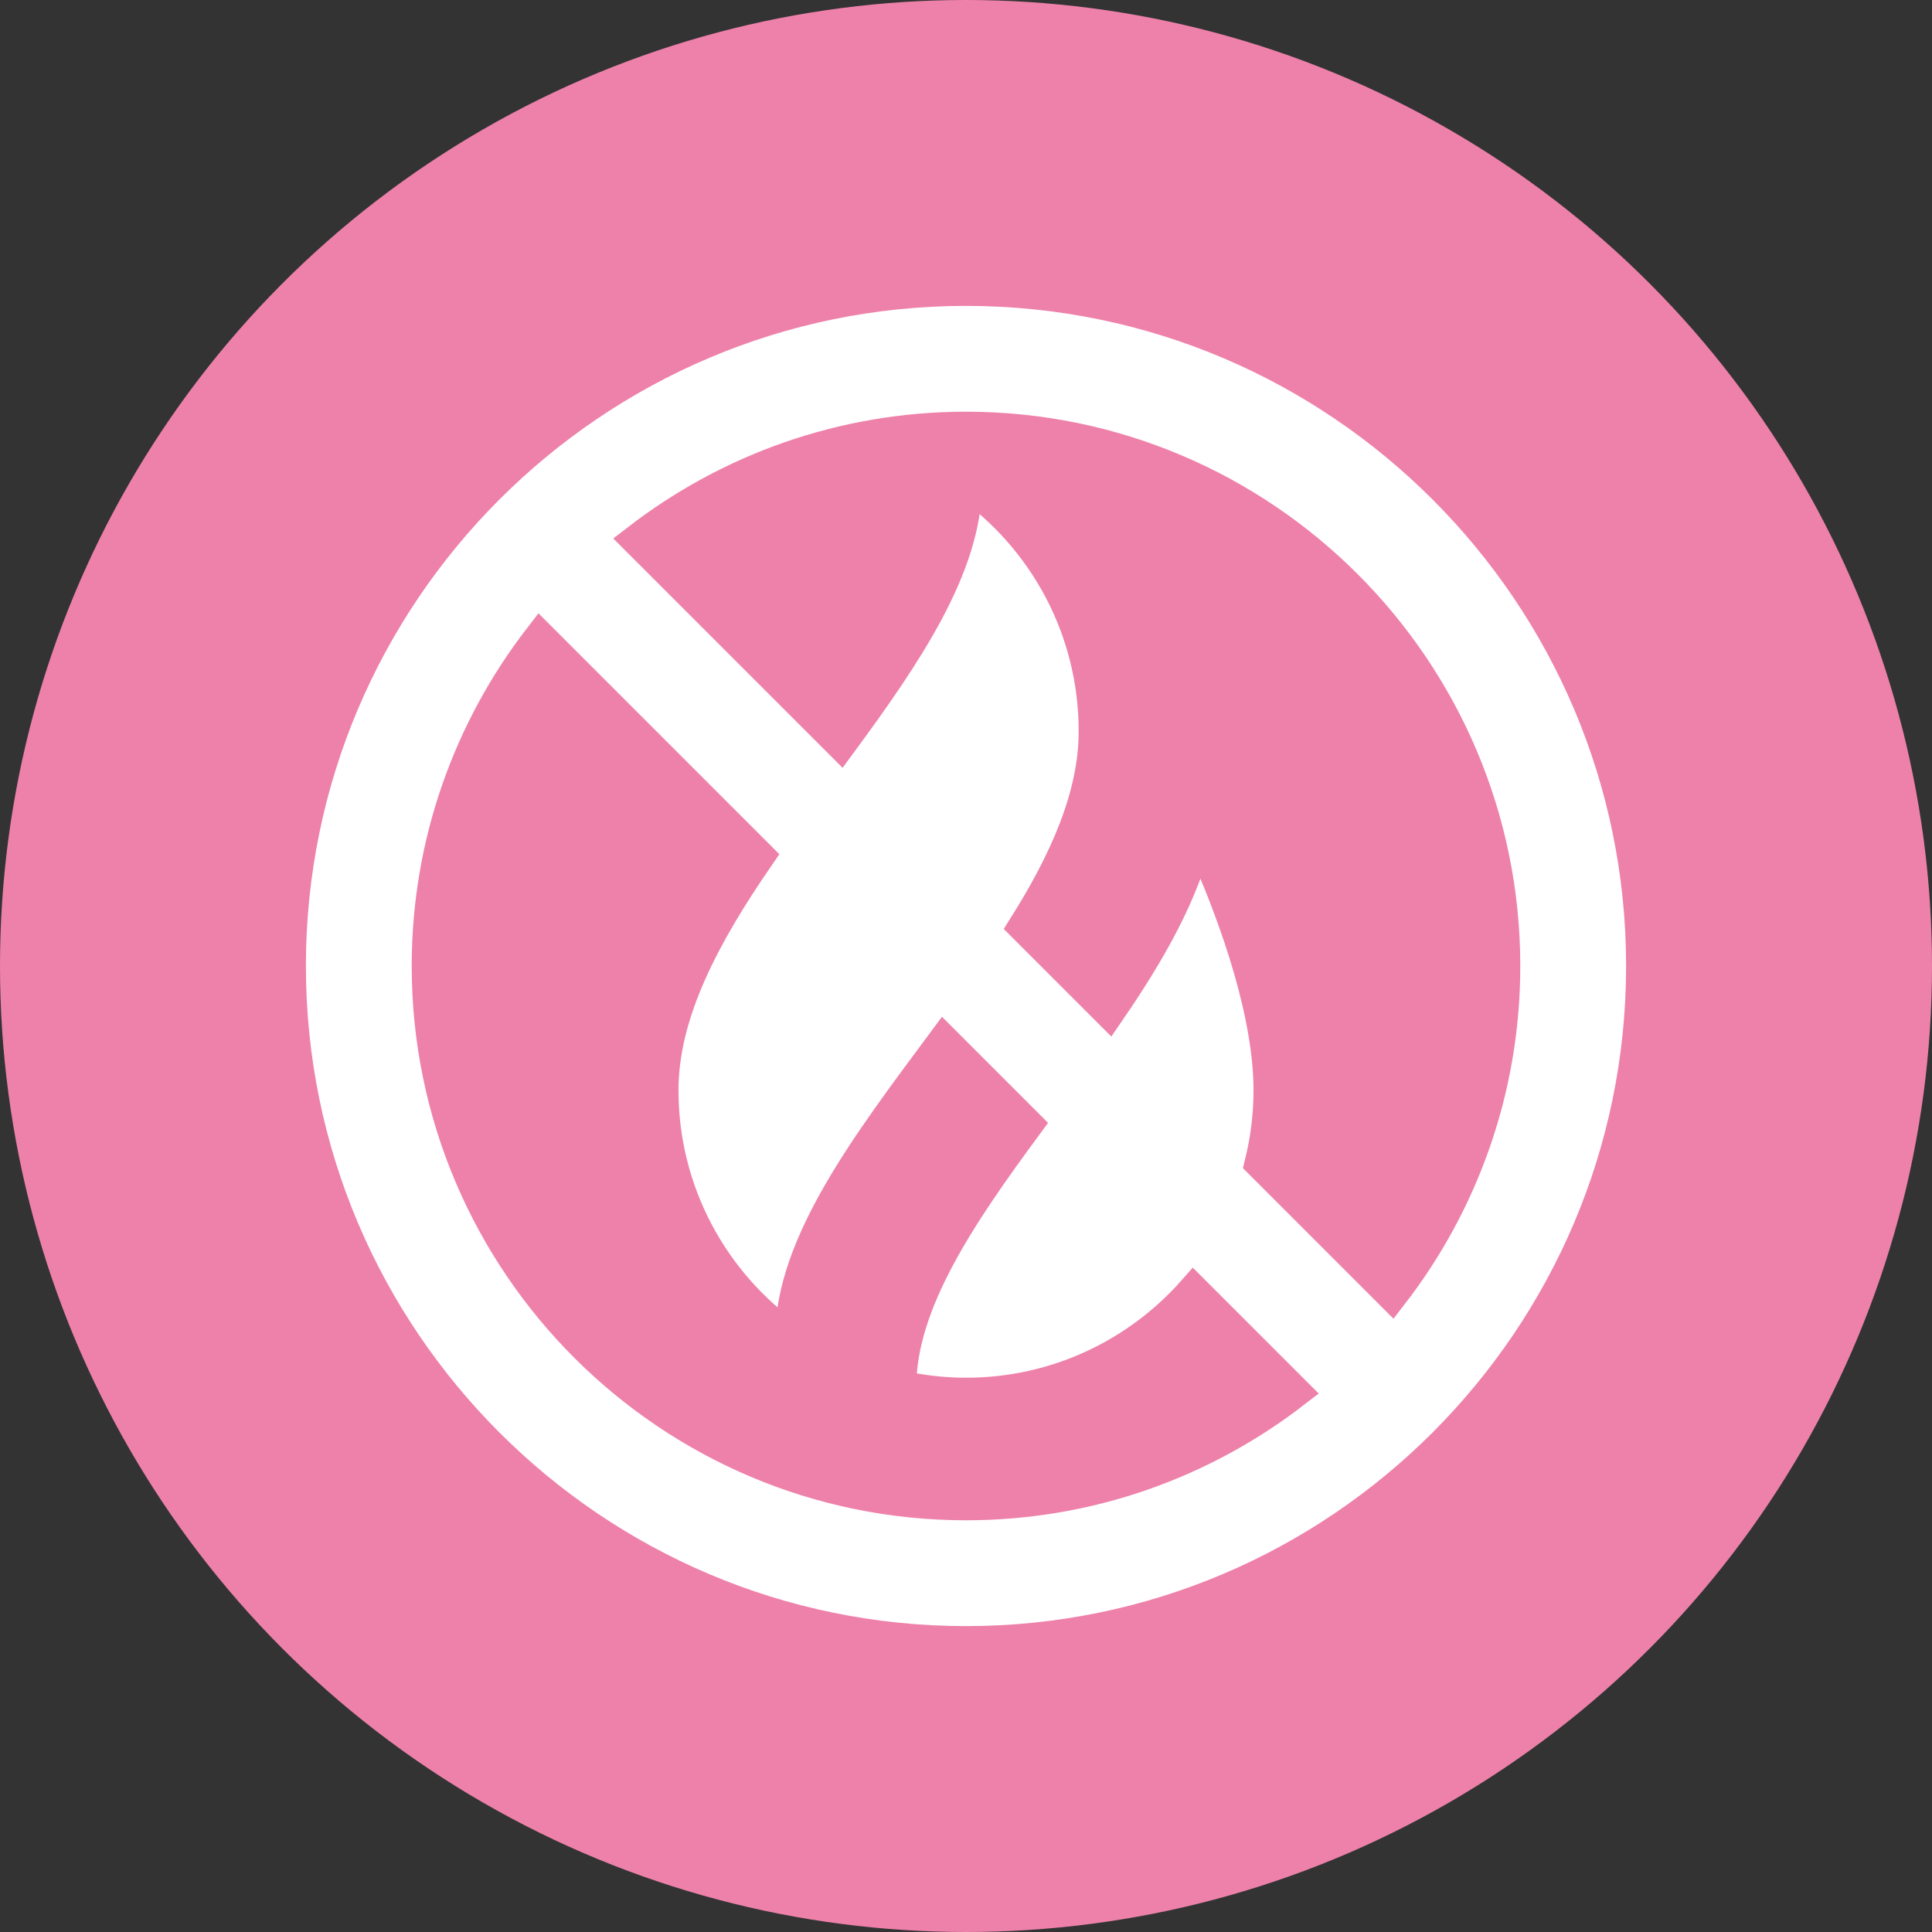
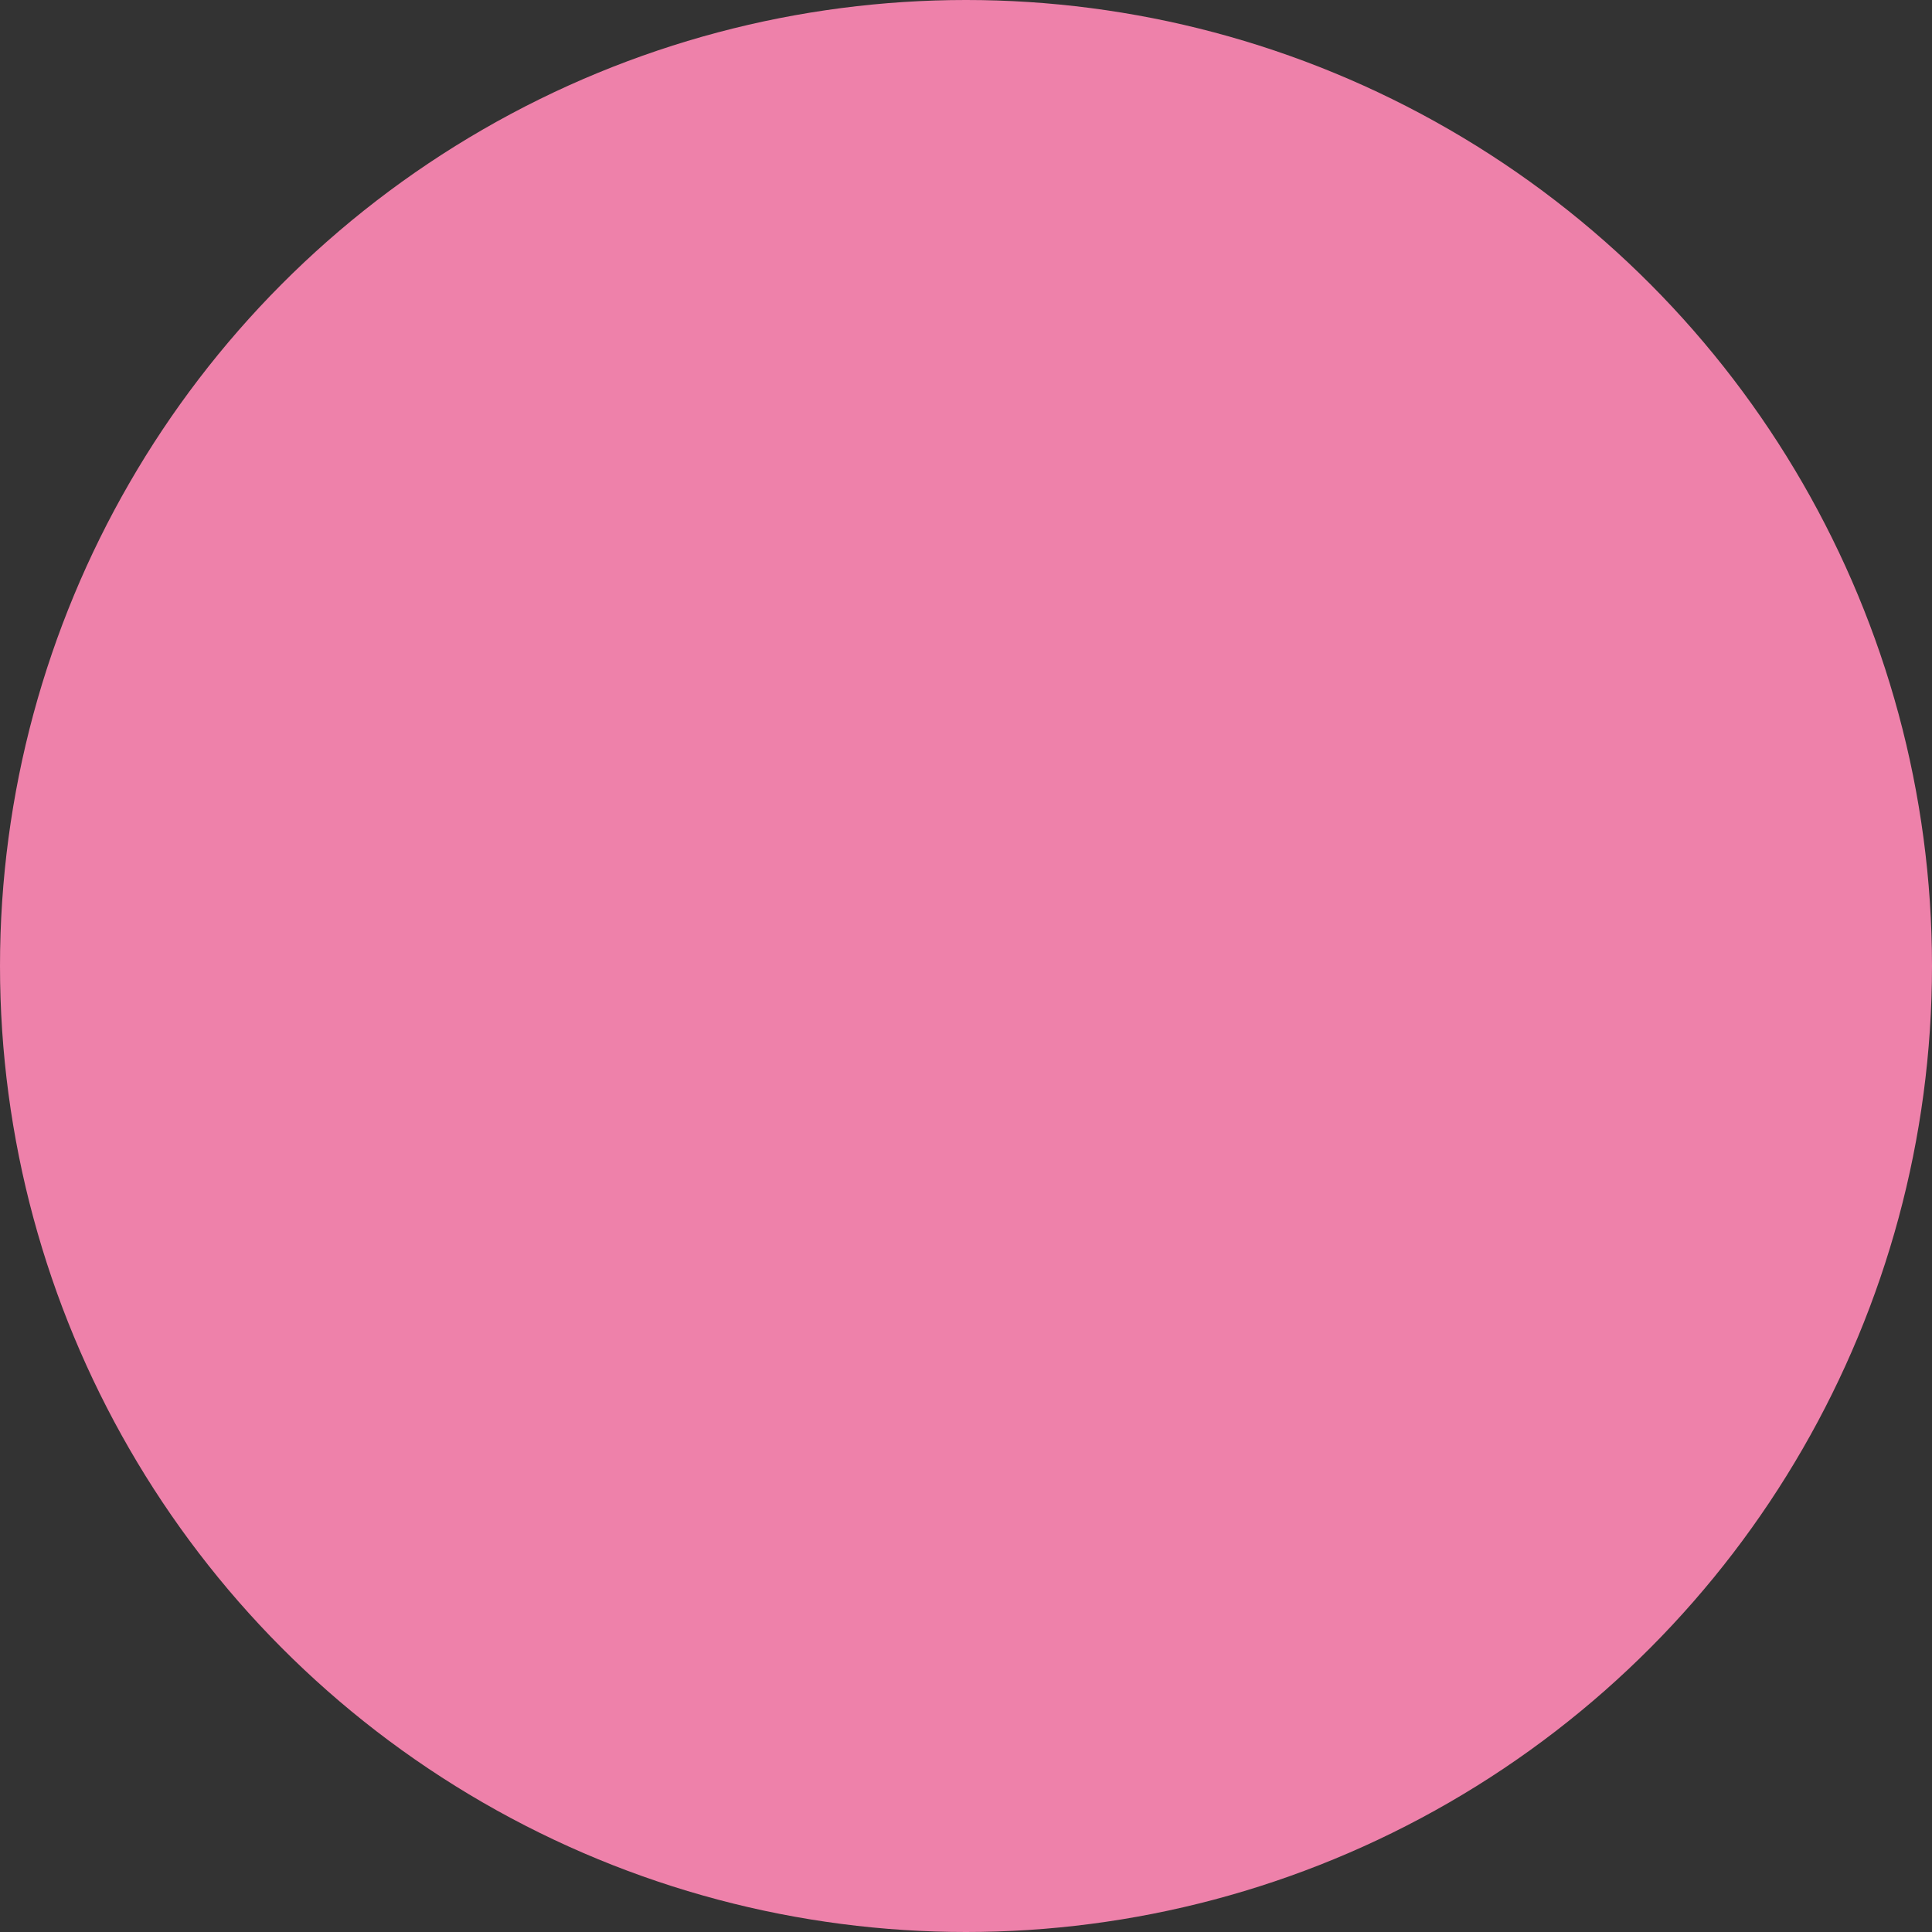
<svg xmlns="http://www.w3.org/2000/svg" width="60px" height="60px" viewBox="0 0 60 60" version="1.1">
  <rect x="0" y="0" width="60" height="60" fill="#333333" stroke="none" />
  <title>circle-icon-pink-burn</title>
  <g id="Page-1" stroke="none" stroke-width="1" fill="none" fill-rule="evenodd">
    <g id="Cystex-Tablets-Copy-6" transform="translate(-830, -346)">
      <g id="circle-icon-pink-burn" transform="translate(830, 346)">
        <circle id="Oval-Copy-5" fill="#EE81AA" cx="30" cy="30" r="30" />
        <g id="Shape-7" transform="translate(9, 9)" fill="#FFFFFF" fill-rule="nonzero" stroke="#EE81AA">
-           <path d="M21,0 C9.42,0 0,9.42 0,21 C0,32.58 9.42,42 21,42 C32.58,42 42,32.58 42,21 C42,9.42 32.58,0 21,0 Z M37.714,21 C37.714,24.837 36.411,28.374 34.228,31.199 L30.153,27.123 C30.332,26.397 30.429,25.638 30.429,24.857 C30.429,22.676 29.544,19.785 28.194,16.839 C27.776,18.701 26.709,20.565 25.442,22.412 L22.808,19.778 C24.076,17.763 24.999,15.732 24.999,13.71 C24.999,10.524 23.418,7.707 21,6 C21,8.576 19.162,11.293 17.11,14.08 L10.801,7.771 C13.626,5.589 17.163,4.286 21,4.286 C30.216,4.286 37.714,11.784 37.714,21 Z M4.286,21 C4.286,17.163 5.589,13.626 7.771,10.802 L14.556,17.587 C12.898,19.995 11.571,22.432 11.571,24.857 C11.571,28.043 13.152,30.86 15.57,32.566 C15.57,29.638 17.944,26.529 20.31,23.34 L22.891,25.921 C20.821,28.729 18.957,31.466 18.957,34.061 C19.615,34.206 20.298,34.286 21,34.286 C23.814,34.286 26.338,33.051 28.066,31.097 L31.198,34.229 C28.374,36.411 24.837,37.714 21,37.714 C11.784,37.714 4.286,30.216 4.286,21 Z" id="Shape" />
-         </g>
+           </g>
      </g>
    </g>
  </g>
</svg>